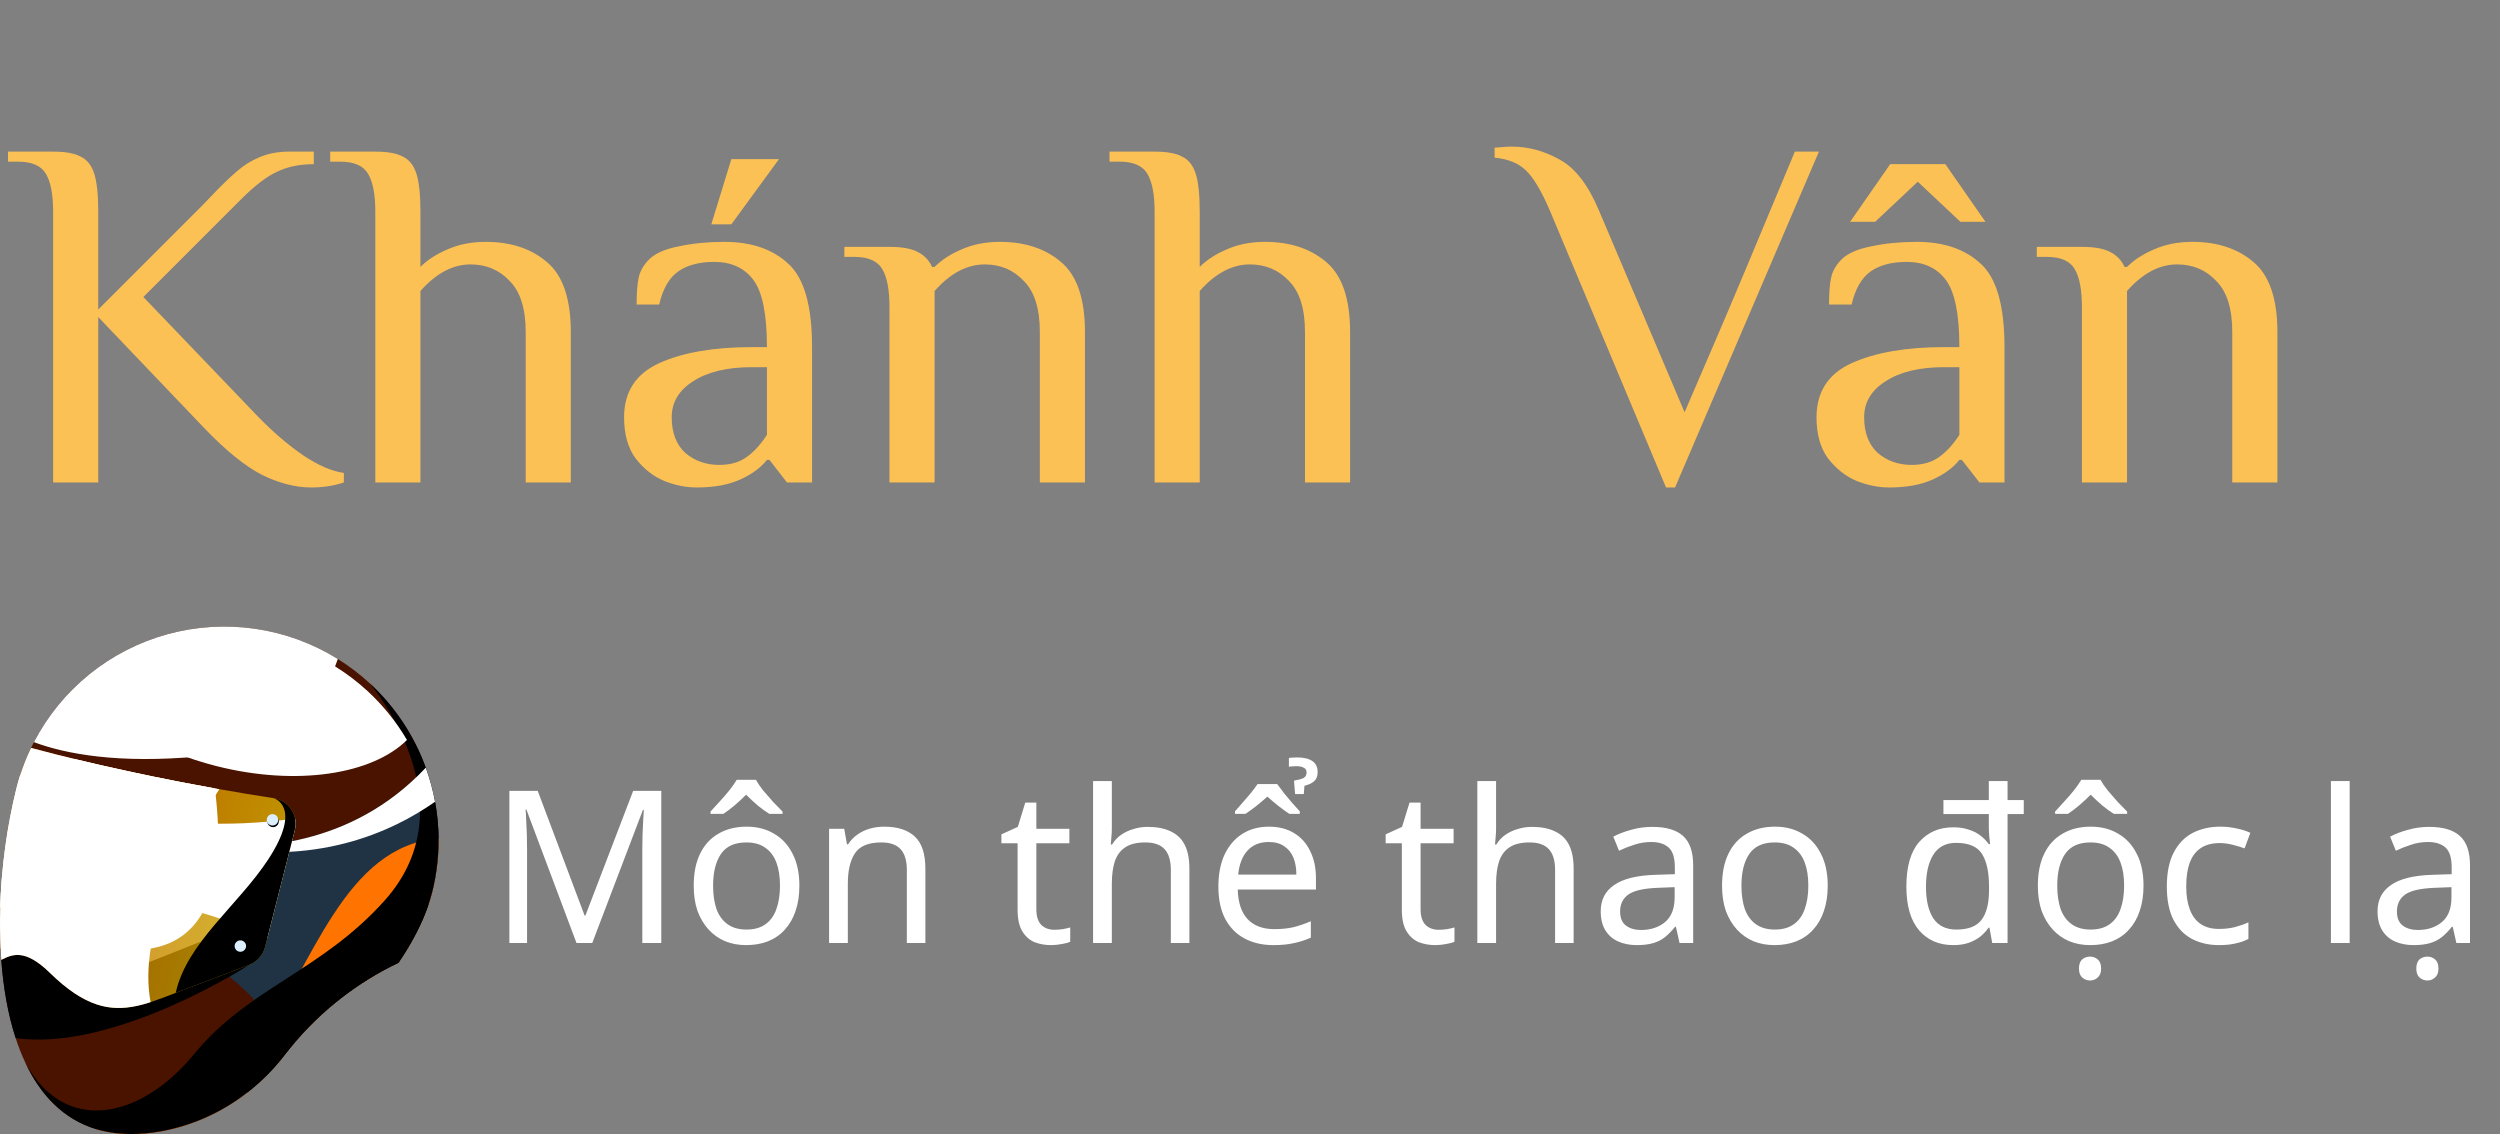
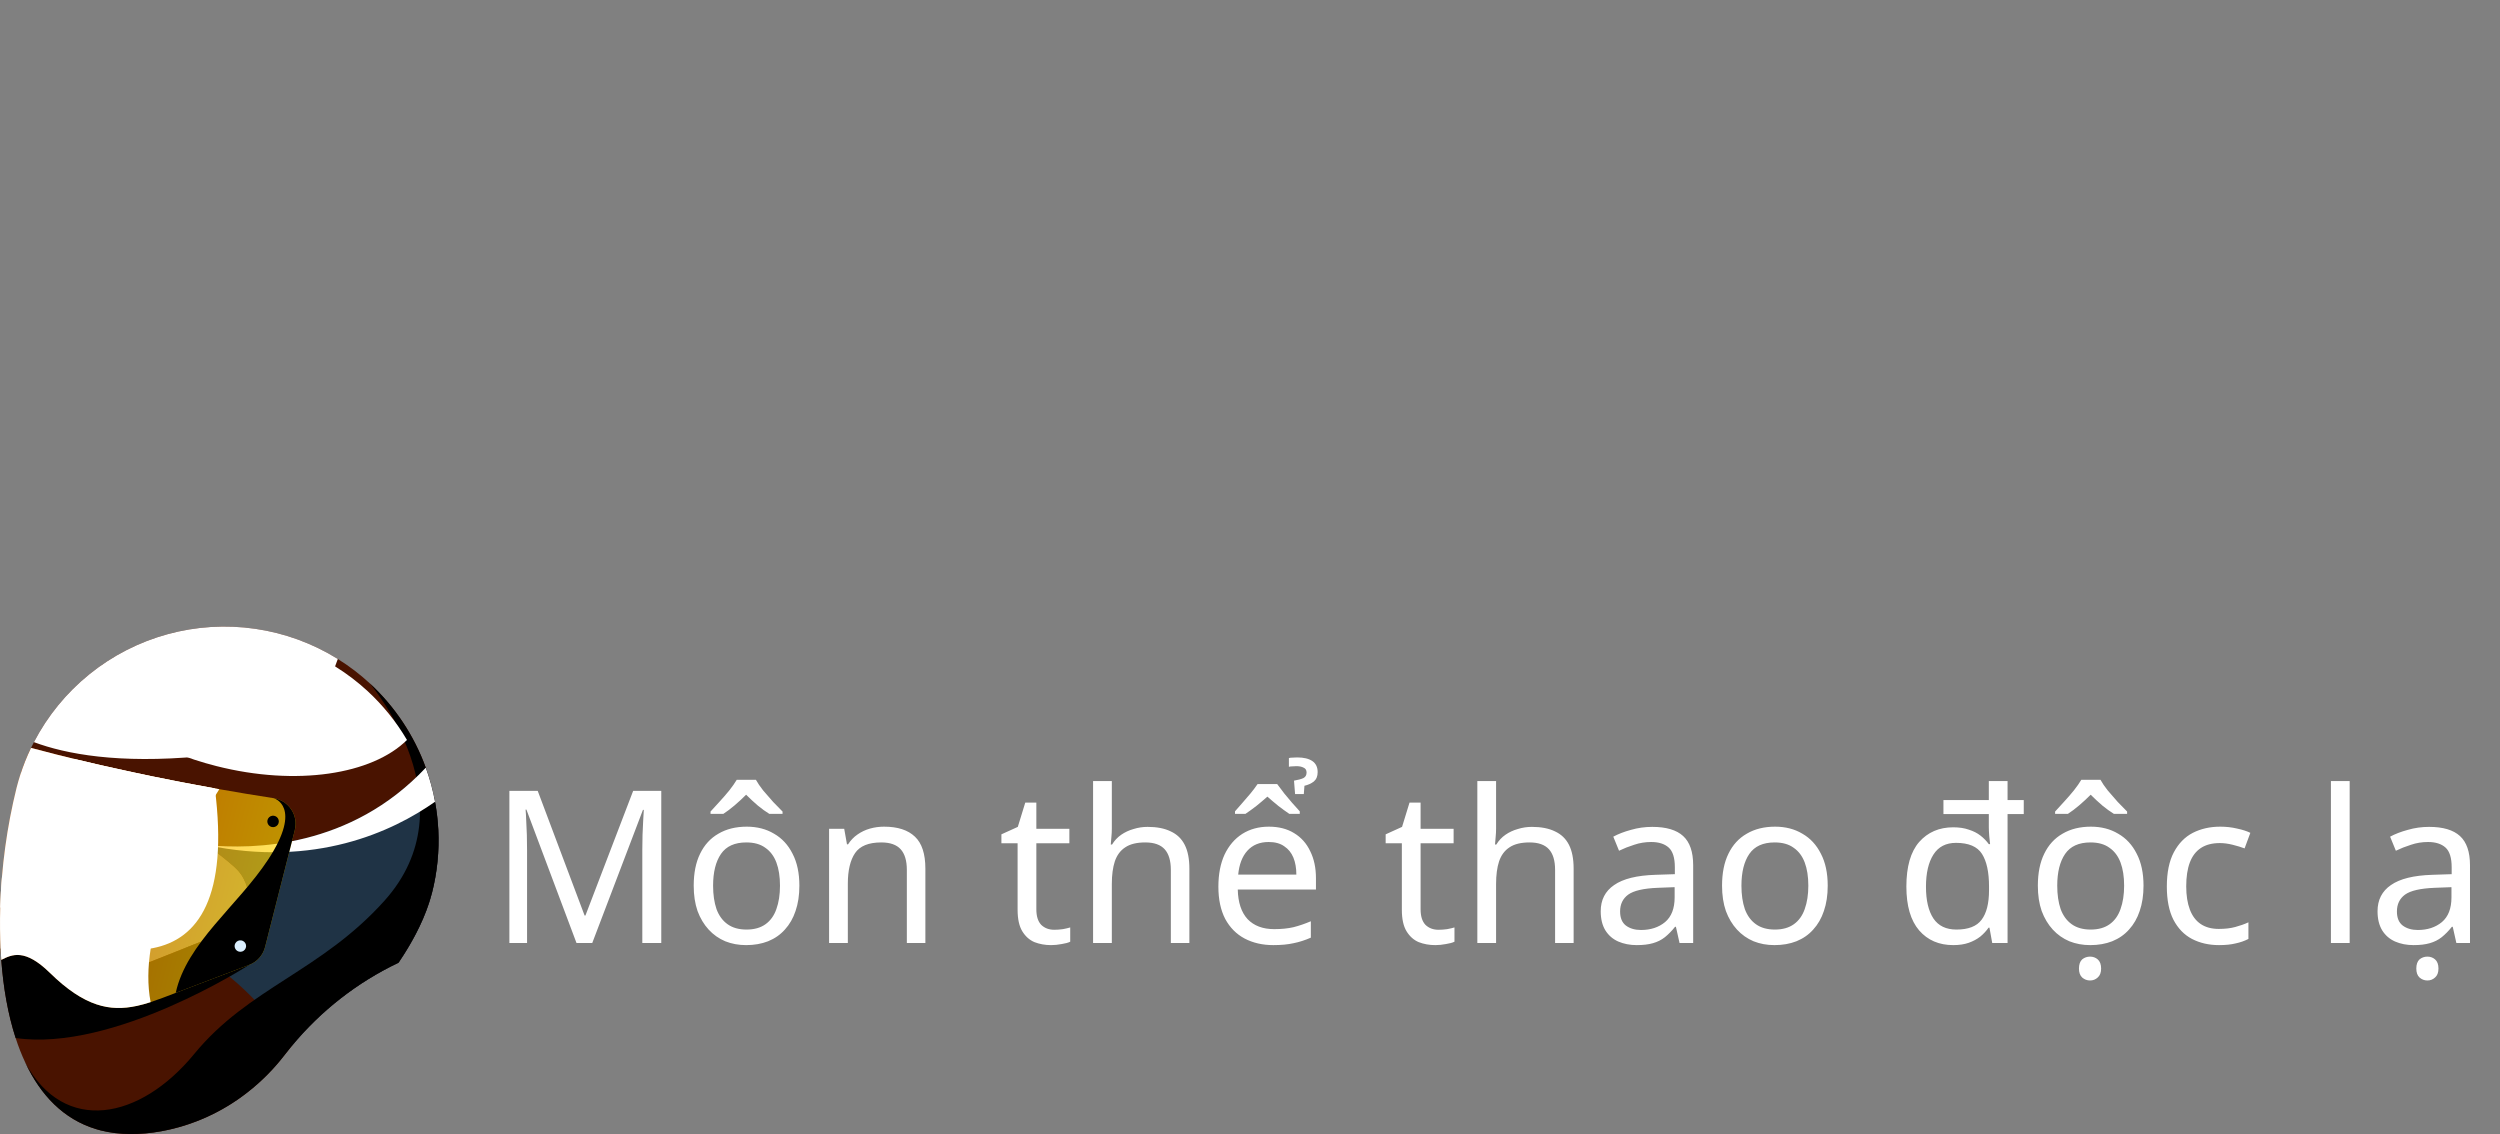
<svg xmlns="http://www.w3.org/2000/svg" width="399" height="181" viewBox="0 0 399 181" fill="none">
  <rect x="0" y="0" width="399" height="181" fill="#808080" stroke="none" />
-   <path d="M49.68 77.8C47.173 77.8 44.56 77.133 41.84 75.8C39.12 74.413 36 71.88 32.48 68.2L15.68 50.6V77H8.48V33.8C8.48 31.08 8.107 29.08 7.36 27.8C6.613 26.467 5.12 25.8 2.88 25.8H1.28V24.2H8.48C10.453 24.2 11.92 24.467 12.88 25C13.893 25.48 14.613 26.387 15.04 27.72C15.467 29.053 15.68 31.08 15.68 33.8V49.4L32.48 32.6L34.08 30.92C35.573 29.373 36.827 28.173 37.84 27.32C38.853 26.413 40.053 25.667 41.44 25.08C42.827 24.493 44.373 24.2 46.08 24.2H50.08V26.2C47.84 26.2 45.893 26.6 44.24 27.4C42.587 28.147 40.667 29.613 38.48 31.8L22.88 47.4L41.28 66.6C43.627 69 46 71.027 48.4 72.68C50.8 74.28 52.96 75.213 54.88 75.48V77C53.28 77.533 51.547 77.8 49.68 77.8ZM59.901 33.8C59.901 31.08 59.527 29.08 58.781 27.8C58.034 26.467 56.541 25.8 54.301 25.8H52.701V24.2H59.901C61.874 24.2 63.341 24.467 64.301 25C65.314 25.48 66.034 26.387 66.461 27.72C66.887 29.053 67.101 31.08 67.101 33.8V42.6C68.221 41.48 69.661 40.547 71.421 39.8C73.234 39 75.261 38.6 77.501 38.6C81.501 38.6 84.754 39.667 87.261 41.8C89.821 43.933 91.101 47.667 91.101 53V77H83.901V53C83.901 49.267 83.047 46.547 81.341 44.84C79.687 43.08 77.607 42.2 75.101 42.2C72.274 42.2 69.607 43.613 67.101 46.44V77H59.901V33.8ZM111.204 77.8C109.498 77.8 107.764 77.453 106.004 76.76C104.244 76.013 102.724 74.813 101.444 73.16C100.218 71.507 99.604 69.32 99.604 66.6C99.604 62.547 101.471 59.667 105.204 57.96C108.991 56.253 113.924 55.4 120.004 55.4H122.404C122.404 50.173 121.684 46.6 120.244 44.68C118.804 42.76 116.724 41.8 114.004 41.8C111.604 41.8 109.684 42.307 108.244 43.32C106.804 44.333 105.791 46.093 105.204 48.6H101.604C101.604 46.787 101.711 45.373 101.924 44.36C102.138 43.293 102.698 42.307 103.604 41.4C104.564 40.44 106.138 39.747 108.324 39.32C110.564 38.84 112.991 38.6 115.604 38.6C119.924 38.6 123.338 39.773 125.844 42.12C128.351 44.413 129.604 48.84 129.604 55.4V77H125.604L122.804 73.4H122.404C121.444 74.627 120.031 75.667 118.164 76.52C116.298 77.373 113.978 77.8 111.204 77.8ZM114.804 74.2C116.564 74.2 118.031 73.773 119.204 72.92C120.378 72.067 121.444 70.893 122.404 69.4V58.6H120.004C116.058 58.6 112.938 59.347 110.644 60.84C108.351 62.28 107.204 64.2 107.204 66.6C107.204 69.053 107.924 70.947 109.364 72.28C110.858 73.56 112.671 74.2 114.804 74.2ZM113.524 35.8L116.724 25.4H124.324L116.724 35.8H113.524ZM141.96 49C141.96 46.28 141.587 44.28 140.84 43C140.093 41.667 138.6 41 136.36 41H134.76V39.4H141.96C143.933 39.4 145.427 39.667 146.44 40.2C147.507 40.733 148.28 41.533 148.76 42.6H149.16C150.28 41.48 151.72 40.547 153.48 39.8C155.293 39 157.32 38.6 159.56 38.6C163.56 38.6 166.813 39.667 169.32 41.8C171.88 43.933 173.16 47.667 173.16 53V77H165.96V53C165.96 49.267 165.107 46.547 163.4 44.84C161.747 43.08 159.667 42.2 157.16 42.2C154.333 42.2 151.667 43.613 149.16 46.44V77H141.96V49ZM184.276 33.8C184.276 31.08 183.902 29.08 183.156 27.8C182.409 26.467 180.916 25.8 178.676 25.8H177.076V24.2H184.276C186.249 24.2 187.716 24.467 188.676 25C189.689 25.48 190.409 26.387 190.836 27.72C191.262 29.053 191.476 31.08 191.476 33.8V42.6C192.596 41.48 194.036 40.547 195.796 39.8C197.609 39 199.636 38.6 201.876 38.6C205.876 38.6 209.129 39.667 211.636 41.8C214.196 43.933 215.476 47.667 215.476 53V77H208.276V53C208.276 49.267 207.422 46.547 205.716 44.84C204.062 43.08 201.982 42.2 199.476 42.2C196.649 42.2 193.982 43.613 191.476 46.44V77H184.276V33.8ZM247.339 33.56C246.006 30.467 244.753 28.36 243.579 27.24C242.406 26.067 240.726 25.373 238.539 25.16V23.56C238.806 23.56 239.206 23.533 239.739 23.48C240.219 23.427 240.726 23.4 241.259 23.4C243.926 23.4 246.486 24.093 248.939 25.48C251.393 26.813 253.473 29.507 255.179 33.56L268.859 65.8L273.579 54.84C275.819 49.667 280.113 39.453 286.459 24.2H290.299L267.339 77.8H265.899L247.339 33.56ZM301.517 77.8C299.81 77.8 298.077 77.453 296.317 76.76C294.557 76.013 293.037 74.813 291.757 73.16C290.53 71.507 289.917 69.32 289.917 66.6C289.917 62.547 291.784 59.667 295.517 57.96C299.304 56.253 304.237 55.4 310.317 55.4H312.717C312.717 50.173 311.997 46.6 310.557 44.68C309.117 42.76 307.037 41.8 304.317 41.8C301.917 41.8 299.997 42.307 298.557 43.32C297.117 44.333 296.104 46.093 295.517 48.6H291.917C291.917 46.787 292.024 45.373 292.237 44.36C292.45 43.293 293.01 42.307 293.917 41.4C294.877 40.44 296.45 39.747 298.637 39.32C300.877 38.84 303.304 38.6 305.917 38.6C310.237 38.6 313.65 39.773 316.157 42.12C318.664 44.413 319.917 48.84 319.917 55.4V77H315.917L313.117 73.4H312.717C311.757 74.627 310.344 75.667 308.477 76.52C306.61 77.373 304.29 77.8 301.517 77.8ZM305.117 74.2C306.877 74.2 308.344 73.773 309.517 72.92C310.69 72.067 311.757 70.893 312.717 69.4V58.6H310.317C306.37 58.6 303.25 59.347 300.957 60.84C298.664 62.28 297.517 64.2 297.517 66.6C297.517 69.053 298.237 70.947 299.677 72.28C301.17 73.56 302.984 74.2 305.117 74.2ZM295.277 35.4L301.677 26.2H310.477L316.877 35.4H312.877L306.077 29L299.277 35.4H295.277ZM332.273 49C332.273 46.28 331.899 44.28 331.153 43C330.406 41.667 328.913 41 326.673 41H325.072V39.4H332.273C334.246 39.4 335.739 39.667 336.753 40.2C337.819 40.733 338.593 41.533 339.073 42.6H339.473C340.593 41.48 342.033 40.547 343.793 39.8C345.606 39 347.633 38.6 349.873 38.6C353.873 38.6 357.126 39.667 359.633 41.8C362.193 43.933 363.473 47.667 363.473 53V77H356.273V53C356.273 49.267 355.419 46.547 353.713 44.84C352.059 43.08 349.979 42.2 347.473 42.2C344.646 42.2 341.979 43.613 339.473 46.44V77H332.273V49Z" fill="#FCC154" />
  <path d="M68.931 142.537C68.024 146.093 66.16 149.881 63.612 153.634C63.606 153.645 63.596 153.653 63.585 153.657C57.01 156.79 51.202 161.322 46.569 166.934C46.199 167.385 45.831 167.847 45.465 168.322C40.596 174.665 33.622 179.128 25.744 180.553C22.326 181.169 19.058 181.169 16.09 180.424C15.828 180.358 15.573 180.286 15.32 180.206C10.121 178.623 6.486 174.769 4.068 169.659C3.458 168.364 2.933 167.031 2.496 165.668C1.262 161.861 0.528 157.603 0.203 153.197C0.16 152.622 0.125 152.044 0.096 151.462C0.095 151.448 0.099 151.433 0.106 151.421C0.929 150.224 1.887 149.721 2.897 149.69C5.201 149.62 7.78 152 9.685 154.24C10.594 155.318 11.82 156.083 13.189 156.428C14.558 156.772 16 156.679 17.313 156.162L29.504 151.316L31.902 150.363L35.726 148.844C36.282 148.624 36.802 148.323 37.27 147.951C37.569 147.72 37.844 147.462 38.093 147.179C38.872 146.293 39.381 145.203 39.56 144.038C39.891 141.907 39.015 139.775 37.398 138.342C35.982 137.095 34.491 135.934 32.933 134.868C22.098 127.426 8.317 124.065 3.387 123.463C3.378 123.462 3.369 123.458 3.361 123.453C3.354 123.448 3.347 123.442 3.342 123.434C3.337 123.426 3.334 123.417 3.333 123.408C3.332 123.399 3.333 123.39 3.335 123.381C3.788 122.01 4.329 120.669 4.954 119.367C5.104 119.057 5.254 118.751 5.413 118.447C7.586 114.26 10.604 110.568 14.277 107.602C17.95 104.637 22.198 102.462 26.754 101.216C31.31 99.969 36.075 99.677 40.749 100.359C45.423 101.04 49.906 102.68 53.914 105.176C55.717 106.296 57.411 107.583 58.972 109.021C63.001 112.739 66.079 117.365 67.948 122.514C70.279 128.936 70.621 135.909 68.929 142.527L68.931 142.537Z" fill="#491300" />
  <path d="M68.931 142.537C68.024 146.093 66.16 149.881 63.612 153.634C63.606 153.645 63.597 153.653 63.585 153.657C57.01 156.79 51.202 161.322 46.569 166.935C42.205 160.59 36.567 154.675 29.498 151.316L35.72 148.852C36.723 148.455 37.605 147.802 38.277 146.959C38.949 146.115 39.388 145.111 39.552 144.046C39.883 141.915 39.007 139.784 37.39 138.351C35.974 137.103 34.483 135.943 32.925 134.877C40.432 135.634 55.973 135.312 67.944 122.533C68.588 124.301 69.083 126.119 69.422 127.97C70.316 132.804 70.148 137.774 68.931 142.537Z" fill="#1F3345" />
-   <path d="M68.931 142.537C68.024 146.093 66.16 149.881 63.612 153.634C63.606 153.645 63.597 153.653 63.585 153.657C57.01 156.79 51.202 161.322 46.569 166.935C46.199 167.385 45.831 167.847 45.465 168.322C40.596 174.665 33.622 179.128 25.744 180.553C22.326 181.169 19.058 181.169 16.09 180.424C15.829 180.358 15.573 180.286 15.321 180.206C17.789 180.65 31.01 182.231 40.463 167.984C50.13 153.406 54.996 135.152 69.988 133.792C70.016 136.741 69.66 139.68 68.931 142.537Z" fill="#FF7300" />
  <path style="mix-blend-mode:overlay" d="M53.914 105.176C51.718 111.678 46.098 119.416 31.907 120.72C18.868 121.919 10.526 120.35 5.415 118.447C7.588 114.261 10.606 110.568 14.279 107.603C17.952 104.638 22.199 102.463 26.755 101.217C31.311 99.97 36.075 99.678 40.75 100.36C45.424 101.041 49.906 102.681 53.914 105.176Z" fill="url(#paint0_linear_51_251)" />
  <path style="mix-blend-mode:overlay" d="M68.931 142.537C68.781 143.126 68.604 143.72 68.402 144.321C67.388 147.347 65.741 150.501 63.612 153.634C63.606 153.645 63.597 153.653 63.585 153.657C57.01 156.79 51.202 161.322 46.569 166.935C46.199 167.385 45.831 167.848 45.465 168.322C43.726 170.593 41.701 172.631 39.44 174.385C35.441 177.513 30.741 179.627 25.744 180.545C22.326 181.161 19.058 181.161 16.09 180.416C15.828 180.35 15.573 180.278 15.32 180.198C10.121 178.623 6.486 174.769 4.068 169.659C10.279 181.077 22.342 178.769 31.012 168.195C39.681 157.621 51.209 155.055 61.353 143.763C75.227 128.313 59.379 109.512 58.99 109.042C63.017 112.757 66.093 117.382 67.96 122.529C70.291 128.95 70.633 135.923 68.941 142.541L68.931 142.537Z" fill="url(#paint1_linear_51_251)" />
-   <path style="mix-blend-mode:overlay" d="M68.402 144.321C67.388 147.347 65.741 150.501 63.612 153.634C63.606 153.645 63.597 153.653 63.585 153.657C57.01 156.79 51.202 161.322 46.569 166.934C46.199 167.385 45.831 167.847 45.465 168.322C43.726 170.593 41.701 172.631 39.441 174.385C50.677 155.098 61.761 147.384 68.402 144.321Z" fill="url(#paint2_linear_51_251)" />
  <path style="mix-blend-mode:overlay" d="M39.77 153.995C39.77 153.995 18.169 167.947 2.496 165.668C1.262 161.861 0.528 157.603 0.203 153.197C0.16 152.622 0.125 152.044 0.096 151.462C0.095 151.447 0.099 151.433 0.106 151.421C0.929 150.224 1.887 149.721 2.897 149.69C5.201 149.62 7.78 152 9.685 154.24C10.594 155.317 11.82 156.083 13.189 156.428C14.558 156.772 16 156.679 17.313 156.162L29.504 151.316L31.902 150.363C33.566 151.889 36.047 153.306 39.77 153.995Z" fill="url(#paint3_linear_51_251)" />
  <path style="mix-blend-mode:overlay" d="M64.953 118.098C59.412 123.601 47.341 125.514 34.529 122.264C24.987 119.843 17.18 115.107 12.887 109.756C19.231 104.179 27.419 101.146 35.872 101.244C44.325 101.342 52.441 104.563 58.653 110.286C61.127 112.566 63.25 115.199 64.953 118.098Z" fill="url(#paint4_linear_51_251)" />
  <path style="mix-blend-mode:overlay" d="M69.429 127.962C62.641 132.739 50.247 138.521 32.931 134.868C40.438 135.626 55.979 135.304 67.95 122.525C68.594 124.293 69.089 126.111 69.429 127.962Z" fill="url(#paint5_linear_51_251)" />
  <path opacity="0.65" d="M47.053 132.485L42.302 151.154C42.138 151.795 41.822 152.388 41.382 152.882C40.941 153.376 40.388 153.758 39.77 153.995L28.046 158.463L27.904 158.521C26.559 159.034 25.28 159.533 24.033 159.939C23.299 160.182 22.554 160.387 21.799 160.555H21.769C17.606 161.45 13.513 160.713 7.963 155.266C3.967 151.359 1.941 152.318 0.203 153.197C0.166 152.718 0.137 152.239 0.115 151.76C-0.003 149.468 -0.033 147.152 0.039 144.851V144.816C0.086 143.227 0.176 141.644 0.306 140.083C0.692 135.242 1.474 130.44 2.647 125.726C2.818 125.052 3.008 124.389 3.216 123.736C3.693 122.241 4.274 120.781 4.954 119.367C6.417 119.761 8.749 120.373 11.812 121.116C17.254 122.434 25.004 124.165 34.29 125.826L35.006 125.953C37.77 126.444 40.666 126.925 43.675 127.391C44.245 127.478 44.791 127.683 45.277 127.993C45.762 128.303 46.178 128.711 46.496 129.191C46.814 129.671 47.028 130.213 47.124 130.78C47.22 131.348 47.196 131.929 47.053 132.487V132.485Z" fill="url(#paint6_linear_51_251)" />
-   <path style="mix-blend-mode:overlay" d="M47.053 132.485L42.672 149.698C29.431 143.273 14.387 141.562 0.038 144.851C0.226 138.401 1.101 131.99 2.648 125.726C2.82 125.052 3.01 124.389 3.218 123.736C9.306 127.202 24.37 133.78 47.098 130.641C47.223 131.251 47.208 131.881 47.053 132.485Z" fill="url(#paint7_linear_51_251)" />
  <path style="mix-blend-mode:overlay" d="M0.04 144.816C0.228 138.377 1.102 131.976 2.648 125.721C2.82 125.048 3.01 124.385 3.218 123.732C3.694 122.238 4.274 120.78 4.954 119.367C9.012 120.463 19.777 123.229 34.29 125.826C38.706 160.568 14.892 152.753 0.04 144.816Z" fill="url(#paint8_linear_51_251)" />
  <path style="mix-blend-mode:overlay" d="M47.053 132.484L42.302 151.154C42.138 151.795 41.822 152.387 41.382 152.882C40.941 153.376 40.389 153.758 39.77 153.995L28.046 158.463C29.759 150.523 37.989 144.502 42.785 137.201C48.406 128.641 43.669 127.389 43.669 127.389C44.239 127.476 44.785 127.681 45.27 127.991C45.756 128.301 46.172 128.709 46.49 129.189C46.808 129.669 47.022 130.21 47.118 130.778C47.214 131.346 47.189 131.927 47.047 132.484H47.053Z" fill="url(#paint9_linear_51_251)" />
  <path style="mix-blend-mode:overlay" d="M42.695 130.873C42.739 130.697 42.835 130.539 42.97 130.418C43.105 130.297 43.273 130.218 43.452 130.192C43.632 130.166 43.815 130.194 43.979 130.272C44.143 130.35 44.28 130.475 44.372 130.631C44.465 130.786 44.509 130.966 44.5 131.147C44.49 131.328 44.427 131.502 44.318 131.647C44.209 131.792 44.06 131.902 43.889 131.962C43.718 132.022 43.533 132.031 43.357 131.986C43.122 131.925 42.92 131.774 42.796 131.566C42.672 131.357 42.635 131.108 42.695 130.873Z" fill="url(#paint10_linear_51_251)" />
-   <path d="M42.6 130.62C42.644 130.445 42.74 130.286 42.875 130.165C43.01 130.044 43.177 129.965 43.357 129.939C43.536 129.913 43.72 129.941 43.883 130.019C44.047 130.096 44.184 130.221 44.277 130.377C44.37 130.532 44.414 130.712 44.405 130.893C44.396 131.073 44.333 131.247 44.224 131.393C44.116 131.538 43.967 131.648 43.796 131.708C43.625 131.769 43.44 131.778 43.264 131.733C43.029 131.673 42.826 131.522 42.702 131.314C42.577 131.105 42.541 130.856 42.6 130.62Z" fill="#DBEFFF" />
  <path style="mix-blend-mode:overlay" d="M37.567 151.018C37.612 150.843 37.707 150.684 37.842 150.563C37.977 150.442 38.145 150.363 38.325 150.338C38.504 150.312 38.688 150.339 38.851 150.418C39.015 150.496 39.152 150.62 39.245 150.776C39.337 150.932 39.382 151.112 39.372 151.292C39.362 151.473 39.299 151.647 39.191 151.792C39.082 151.937 38.932 152.047 38.761 152.107C38.59 152.168 38.405 152.176 38.229 152.131C37.994 152.071 37.792 151.92 37.668 151.711C37.544 151.503 37.508 151.254 37.567 151.018Z" fill="url(#paint11_linear_51_251)" />
  <path d="M37.472 150.766C37.517 150.59 37.613 150.432 37.747 150.311C37.882 150.189 38.05 150.111 38.229 150.085C38.409 150.059 38.592 150.086 38.756 150.164C38.92 150.242 39.057 150.367 39.15 150.522C39.242 150.678 39.287 150.857 39.278 151.038C39.268 151.219 39.205 151.393 39.097 151.538C38.989 151.683 38.84 151.793 38.669 151.854C38.498 151.914 38.312 151.923 38.137 151.879C37.901 151.818 37.699 151.667 37.575 151.459C37.45 151.25 37.414 151.001 37.472 150.766Z" fill="#DBEFFF" />
  <path style="mix-blend-mode:overlay" d="M24.039 159.939C23.303 160.182 22.556 160.387 21.799 160.555H21.769C17.606 161.45 13.513 160.713 7.963 155.266C3.967 151.359 1.941 152.318 0.203 153.197C0.166 152.718 0.137 152.239 0.115 151.76C-0.003 149.468 -0.033 147.152 0.039 144.851V144.816C0.086 143.227 0.176 141.644 0.306 140.083C5.125 134.411 9.008 128.008 11.81 121.116C17.252 122.434 25.002 124.165 34.288 125.826L35.004 125.953C29.105 135.219 21.974 149.166 24.039 159.939Z" fill="url(#paint12_linear_51_251)" />
  <path d="M92.008 150.5L84.018 129.216H83.882C83.927 129.669 83.961 130.247 83.984 130.95C84.029 131.653 84.063 132.423 84.086 133.262C84.109 134.078 84.12 134.917 84.12 135.778V150.5H81.298V126.224H85.82L93.3 146.114H93.436L101.052 126.224H105.54V150.5H102.514V135.574C102.514 134.781 102.525 133.999 102.548 133.228C102.571 132.435 102.605 131.698 102.65 131.018C102.695 130.315 102.729 129.726 102.752 129.25H102.616L94.524 150.5H92.008ZM127.58 141.354C127.58 142.873 127.376 144.221 126.968 145.4C126.582 146.556 126.016 147.542 125.268 148.358C124.542 149.174 123.647 149.797 122.582 150.228C121.539 150.636 120.372 150.84 119.08 150.84C117.878 150.84 116.768 150.636 115.748 150.228C114.728 149.797 113.844 149.174 113.096 148.358C112.348 147.542 111.758 146.556 111.328 145.4C110.92 144.221 110.716 142.873 110.716 141.354C110.716 139.337 111.056 137.637 111.736 136.254C112.416 134.849 113.39 133.783 114.66 133.058C115.929 132.31 117.436 131.936 119.182 131.936C120.836 131.936 122.287 132.31 123.534 133.058C124.803 133.783 125.789 134.849 126.492 136.254C127.217 137.637 127.58 139.337 127.58 141.354ZM113.81 141.354C113.81 142.782 113.991 144.029 114.354 145.094C114.739 146.137 115.328 146.941 116.122 147.508C116.915 148.075 117.924 148.358 119.148 148.358C120.372 148.358 121.38 148.075 122.174 147.508C122.967 146.941 123.545 146.137 123.908 145.094C124.293 144.029 124.486 142.782 124.486 141.354C124.486 139.903 124.293 138.668 123.908 137.648C123.522 136.628 122.933 135.846 122.14 135.302C121.369 134.735 120.36 134.452 119.114 134.452C117.255 134.452 115.906 135.064 115.068 136.288C114.229 137.512 113.81 139.201 113.81 141.354ZM120.644 124.456C120.916 124.955 121.301 125.521 121.8 126.156C122.321 126.768 122.854 127.38 123.398 127.992C123.964 128.581 124.463 129.091 124.894 129.522V129.896H122.786C122.196 129.533 121.584 129.091 120.95 128.57C120.315 128.026 119.692 127.448 119.08 126.836C118.468 127.448 117.856 128.015 117.244 128.536C116.632 129.057 116.031 129.511 115.442 129.896H113.402V129.522C113.832 129.069 114.308 128.547 114.83 127.958C115.374 127.369 115.895 126.768 116.394 126.156C116.892 125.521 117.289 124.955 117.584 124.456H120.644ZM141.094 131.936C143.27 131.936 144.913 132.469 146.024 133.534C147.134 134.577 147.69 136.277 147.69 138.634V150.5H144.732V138.838C144.732 137.365 144.403 136.265 143.746 135.54C143.088 134.815 142.057 134.452 140.652 134.452C138.634 134.452 137.24 135.019 136.47 136.152C135.699 137.285 135.314 138.917 135.314 141.048V150.5H132.322V132.276H134.736L135.178 134.758H135.348C135.756 134.123 136.254 133.602 136.844 133.194C137.456 132.763 138.124 132.446 138.85 132.242C139.575 132.038 140.323 131.936 141.094 131.936ZM168.257 148.392C168.711 148.392 169.175 148.358 169.651 148.29C170.127 148.199 170.513 148.109 170.807 148.018V150.296C170.49 150.455 170.037 150.579 169.447 150.67C168.858 150.783 168.291 150.84 167.747 150.84C166.795 150.84 165.911 150.681 165.095 150.364C164.302 150.024 163.656 149.446 163.157 148.63C162.659 147.814 162.409 146.669 162.409 145.196V134.588H159.825V133.16L162.443 131.97L163.633 128.094H165.401V132.276H170.671V134.588H165.401V145.128C165.401 146.239 165.662 147.066 166.183 147.61C166.727 148.131 167.419 148.392 168.257 148.392ZM177.448 132.242C177.448 132.673 177.426 133.115 177.38 133.568C177.358 134.021 177.324 134.429 177.278 134.792H177.482C177.868 134.157 178.355 133.636 178.944 133.228C179.534 132.82 180.191 132.514 180.916 132.31C181.642 132.083 182.39 131.97 183.16 131.97C184.634 131.97 185.858 132.208 186.832 132.684C187.83 133.137 188.578 133.851 189.076 134.826C189.575 135.801 189.824 137.07 189.824 138.634V150.5H186.866V138.838C186.866 137.365 186.538 136.265 185.88 135.54C185.223 134.815 184.192 134.452 182.786 134.452C181.426 134.452 180.361 134.713 179.59 135.234C178.82 135.733 178.264 136.481 177.924 137.478C177.607 138.453 177.448 139.654 177.448 141.082V150.5H174.456V124.66H177.448V132.242ZM203.838 125.136C204.201 125.635 204.586 126.145 204.994 126.666C205.402 127.165 205.81 127.652 206.218 128.128C206.649 128.604 207.057 129.057 207.442 129.488V129.896H205.776C205.209 129.511 204.631 129.091 204.042 128.638C203.453 128.162 202.863 127.663 202.274 127.142C201.685 127.663 201.095 128.162 200.506 128.638C199.917 129.091 199.339 129.511 198.772 129.896H197.106V129.488C197.491 129.057 197.888 128.604 198.296 128.128C198.727 127.652 199.146 127.165 199.554 126.666C199.985 126.145 200.37 125.635 200.71 125.136H203.838ZM207.034 120.886C208.077 120.886 208.881 121.079 209.448 121.464C210.015 121.849 210.298 122.439 210.298 123.232C210.298 123.889 210.094 124.388 209.686 124.728C209.278 125.045 208.779 125.272 208.19 125.408L208.088 126.734H206.694L206.524 124.592C207.181 124.479 207.68 124.343 208.02 124.184C208.36 124.003 208.53 123.708 208.53 123.3C208.53 122.915 208.371 122.654 208.054 122.518C207.759 122.359 207.374 122.28 206.898 122.28C206.671 122.28 206.445 122.291 206.218 122.314C206.014 122.314 205.844 122.337 205.708 122.382V120.988C205.844 120.943 206.025 120.92 206.252 120.92C206.479 120.897 206.739 120.886 207.034 120.886ZM202.512 131.936C204.076 131.936 205.413 132.276 206.524 132.956C207.657 133.636 208.519 134.599 209.108 135.846C209.72 137.07 210.026 138.509 210.026 140.164V141.966H197.548C197.593 144.029 198.115 145.604 199.112 146.692C200.132 147.757 201.549 148.29 203.362 148.29C204.518 148.29 205.538 148.188 206.422 147.984C207.329 147.757 208.258 147.44 209.21 147.032V149.65C208.281 150.058 207.363 150.353 206.456 150.534C205.549 150.738 204.473 150.84 203.226 150.84C201.503 150.84 199.973 150.489 198.636 149.786C197.321 149.083 196.29 148.041 195.542 146.658C194.817 145.253 194.454 143.541 194.454 141.524C194.454 139.529 194.783 137.818 195.44 136.39C196.12 134.962 197.061 133.863 198.262 133.092C199.486 132.321 200.903 131.936 202.512 131.936ZM202.478 134.384C201.05 134.384 199.917 134.849 199.078 135.778C198.262 136.685 197.775 137.954 197.616 139.586H206.898C206.898 138.543 206.739 137.637 206.422 136.866C206.105 136.095 205.617 135.495 204.96 135.064C204.325 134.611 203.498 134.384 202.478 134.384ZM229.583 148.392C230.037 148.392 230.501 148.358 230.977 148.29C231.453 148.199 231.839 148.109 232.133 148.018V150.296C231.816 150.455 231.363 150.579 230.773 150.67C230.184 150.783 229.617 150.84 229.073 150.84C228.121 150.84 227.237 150.681 226.421 150.364C225.628 150.024 224.982 149.446 224.483 148.63C223.985 147.814 223.735 146.669 223.735 145.196V134.588H221.151V133.16L223.769 131.97L224.959 128.094H226.727V132.276H231.997V134.588H226.727V145.128C226.727 146.239 226.988 147.066 227.509 147.61C228.053 148.131 228.745 148.392 229.583 148.392ZM238.775 132.242C238.775 132.673 238.752 133.115 238.707 133.568C238.684 134.021 238.65 134.429 238.605 134.792H238.809C239.194 134.157 239.681 133.636 240.271 133.228C240.86 132.82 241.517 132.514 242.243 132.31C242.968 132.083 243.716 131.97 244.487 131.97C245.96 131.97 247.184 132.208 248.159 132.684C249.156 133.137 249.904 133.851 250.403 134.826C250.901 135.801 251.151 137.07 251.151 138.634V150.5H248.193V138.838C248.193 137.365 247.864 136.265 247.207 135.54C246.549 134.815 245.518 134.452 244.113 134.452C242.753 134.452 241.687 134.713 240.917 135.234C240.146 135.733 239.591 136.481 239.251 137.478C238.933 138.453 238.775 139.654 238.775 141.082V150.5H235.783V124.66H238.775V132.242ZM263.702 131.97C265.923 131.97 267.567 132.457 268.632 133.432C269.697 134.407 270.23 135.959 270.23 138.09V150.5H268.054L267.476 147.916H267.34C266.819 148.573 266.275 149.129 265.708 149.582C265.164 150.013 264.529 150.33 263.804 150.534C263.101 150.738 262.24 150.84 261.22 150.84C260.132 150.84 259.146 150.647 258.262 150.262C257.401 149.877 256.721 149.287 256.222 148.494C255.723 147.678 255.474 146.658 255.474 145.434C255.474 143.621 256.188 142.227 257.616 141.252C259.044 140.255 261.243 139.711 264.212 139.62L267.306 139.518V138.43C267.306 136.911 266.977 135.857 266.32 135.268C265.663 134.679 264.733 134.384 263.532 134.384C262.58 134.384 261.673 134.531 260.812 134.826C259.951 135.098 259.146 135.415 258.398 135.778L257.48 133.534C258.273 133.103 259.214 132.741 260.302 132.446C261.39 132.129 262.523 131.97 263.702 131.97ZM264.586 141.694C262.319 141.785 260.744 142.147 259.86 142.782C258.999 143.417 258.568 144.312 258.568 145.468C258.568 146.488 258.874 147.236 259.486 147.712C260.121 148.188 260.925 148.426 261.9 148.426C263.441 148.426 264.722 148.007 265.742 147.168C266.762 146.307 267.272 144.992 267.272 143.224V141.592L264.586 141.694ZM291.703 141.354C291.703 142.873 291.499 144.221 291.091 145.4C290.705 146.556 290.139 147.542 289.391 148.358C288.665 149.174 287.77 149.797 286.705 150.228C285.662 150.636 284.495 150.84 283.203 150.84C282.001 150.84 280.891 150.636 279.871 150.228C278.851 149.797 277.967 149.174 277.219 148.358C276.471 147.542 275.881 146.556 275.451 145.4C275.043 144.221 274.839 142.873 274.839 141.354C274.839 139.337 275.179 137.637 275.859 136.254C276.539 134.849 277.513 133.783 278.783 133.058C280.052 132.31 281.559 131.936 283.305 131.936C284.959 131.936 286.41 132.31 287.657 133.058C288.926 133.783 289.912 134.849 290.615 136.254C291.34 137.637 291.703 139.337 291.703 141.354ZM277.933 141.354C277.933 142.782 278.114 144.029 278.477 145.094C278.862 146.137 279.451 146.941 280.245 147.508C281.038 148.075 282.047 148.358 283.271 148.358C284.495 148.358 285.503 148.075 286.297 147.508C287.09 146.941 287.668 146.137 288.031 145.094C288.416 144.029 288.609 142.782 288.609 141.354C288.609 139.903 288.416 138.668 288.031 137.648C287.645 136.628 287.056 135.846 286.263 135.302C285.492 134.735 284.483 134.452 283.237 134.452C281.378 134.452 280.029 135.064 279.191 136.288C278.352 137.512 277.933 139.201 277.933 141.354ZM311.737 150.84C309.47 150.84 307.657 150.058 306.297 148.494C304.937 146.907 304.257 144.573 304.257 141.49C304.257 138.317 304.937 135.948 306.297 134.384C307.679 132.82 309.493 132.038 311.737 132.038C312.689 132.038 313.516 132.163 314.219 132.412C314.944 132.639 315.567 132.956 316.089 133.364C316.61 133.772 317.052 134.225 317.415 134.724H317.619C317.573 134.429 317.528 133.999 317.483 133.432C317.437 132.843 317.415 132.367 317.415 132.004V129.93H310.173V127.686H317.415V124.66H320.407V127.686H322.991V129.93H320.407V150.5H317.959L317.517 148.052H317.381C317.018 148.573 316.576 149.049 316.055 149.48C315.533 149.888 314.921 150.217 314.219 150.466C313.516 150.715 312.689 150.84 311.737 150.84ZM312.247 148.358C314.151 148.358 315.488 147.837 316.259 146.794C317.052 145.751 317.449 144.176 317.449 142.068V141.49C317.449 139.201 317.075 137.467 316.327 136.288C315.579 135.109 314.196 134.52 312.179 134.52C310.569 134.52 309.368 135.143 308.575 136.39C307.781 137.637 307.385 139.348 307.385 141.524C307.385 143.7 307.781 145.389 308.575 146.59C309.368 147.769 310.592 148.358 312.247 148.358ZM342.105 141.354C342.105 142.873 341.901 144.221 341.493 145.4C341.108 146.556 340.541 147.542 339.793 148.358C339.068 149.174 338.172 149.797 337.107 150.228C336.064 150.636 334.897 150.84 333.605 150.84C332.404 150.84 331.293 150.636 330.273 150.228C329.253 149.797 328.369 149.174 327.621 148.358C326.873 147.542 326.284 146.556 325.853 145.4C325.445 144.221 325.241 142.873 325.241 141.354C325.241 139.337 325.581 137.637 326.261 136.254C326.941 134.849 327.916 133.783 329.185 133.058C330.454 132.31 331.962 131.936 333.707 131.936C335.362 131.936 336.812 132.31 338.059 133.058C339.328 133.783 340.314 134.849 341.017 136.254C341.742 137.637 342.105 139.337 342.105 141.354ZM328.335 141.354C328.335 142.782 328.516 144.029 328.879 145.094C329.264 146.137 329.854 146.941 330.647 147.508C331.44 148.075 332.449 148.358 333.673 148.358C334.897 148.358 335.906 148.075 336.699 147.508C337.492 146.941 338.07 146.137 338.433 145.094C338.818 144.029 339.011 142.782 339.011 141.354C339.011 139.903 338.818 138.668 338.433 137.648C338.048 136.628 337.458 135.846 336.665 135.302C335.894 134.735 334.886 134.452 333.639 134.452C331.78 134.452 330.432 135.064 329.593 136.288C328.754 137.512 328.335 139.201 328.335 141.354ZM333.571 156.484C333.095 156.484 332.676 156.325 332.313 156.008C331.973 155.691 331.803 155.215 331.803 154.58C331.803 153.923 331.973 153.435 332.313 153.118C332.676 152.823 333.095 152.676 333.571 152.676C334.047 152.676 334.455 152.823 334.795 153.118C335.158 153.435 335.339 153.923 335.339 154.58C335.339 155.215 335.158 155.691 334.795 156.008C334.455 156.325 334.047 156.484 333.571 156.484ZM335.237 124.456C335.509 124.955 335.894 125.521 336.393 126.156C336.914 126.768 337.447 127.38 337.991 127.992C338.558 128.581 339.056 129.091 339.487 129.522V129.896H337.379C336.79 129.533 336.178 129.091 335.543 128.57C334.908 128.026 334.285 127.448 333.673 126.836C333.061 127.448 332.449 128.015 331.837 128.536C331.225 129.057 330.624 129.511 330.035 129.896H327.995V129.522C328.426 129.069 328.902 128.547 329.423 127.958C329.967 127.369 330.488 126.768 330.987 126.156C331.486 125.521 331.882 124.955 332.177 124.456H335.237ZM354.157 150.84C352.548 150.84 351.108 150.511 349.839 149.854C348.592 149.197 347.606 148.177 346.881 146.794C346.178 145.411 345.827 143.643 345.827 141.49C345.827 139.246 346.201 137.421 346.949 136.016C347.697 134.611 348.706 133.579 349.975 132.922C351.267 132.265 352.729 131.936 354.361 131.936C355.29 131.936 356.186 132.038 357.047 132.242C357.908 132.423 358.611 132.65 359.155 132.922L358.237 135.404C357.693 135.2 357.058 135.007 356.333 134.826C355.608 134.645 354.928 134.554 354.293 134.554C353.069 134.554 352.06 134.815 351.267 135.336C350.474 135.857 349.884 136.628 349.499 137.648C349.114 138.668 348.921 139.937 348.921 141.456C348.921 142.907 349.114 144.142 349.499 145.162C349.884 146.182 350.462 146.953 351.233 147.474C352.004 147.995 352.967 148.256 354.123 148.256C355.12 148.256 355.993 148.154 356.741 147.95C357.512 147.746 358.214 147.497 358.849 147.202V149.854C358.237 150.171 357.557 150.409 356.809 150.568C356.084 150.749 355.2 150.84 354.157 150.84ZM375.007 150.5H372.015V124.66H375.007V150.5ZM387.683 131.97C389.904 131.97 391.547 132.457 392.613 133.432C393.678 134.407 394.211 135.959 394.211 138.09V150.5H392.035L391.457 147.916H391.321C390.799 148.573 390.255 149.129 389.689 149.582C389.145 150.013 388.51 150.33 387.785 150.534C387.082 150.738 386.221 150.84 385.201 150.84C384.113 150.84 383.127 150.647 382.243 150.262C381.381 149.877 380.701 149.287 380.203 148.494C379.704 147.678 379.455 146.658 379.455 145.434C379.455 143.621 380.169 142.227 381.597 141.252C383.025 140.255 385.223 139.711 388.193 139.62L391.287 139.518V138.43C391.287 136.911 390.958 135.857 390.301 135.268C389.643 134.679 388.714 134.384 387.513 134.384C386.561 134.384 385.654 134.531 384.793 134.826C383.931 135.098 383.127 135.415 382.379 135.778L381.461 133.534C382.254 133.103 383.195 132.741 384.283 132.446C385.371 132.129 386.504 131.97 387.683 131.97ZM388.567 141.694C386.3 141.785 384.725 142.147 383.841 142.782C382.979 143.417 382.549 144.312 382.549 145.468C382.549 146.488 382.855 147.236 383.467 147.712C384.101 148.188 384.906 148.426 385.881 148.426C387.422 148.426 388.703 148.007 389.723 147.168C390.743 146.307 391.253 144.992 391.253 143.224V141.592L388.567 141.694ZM387.411 156.484C386.935 156.484 386.515 156.325 386.153 156.008C385.813 155.691 385.643 155.215 385.643 154.58C385.643 153.923 385.813 153.435 386.153 153.118C386.515 152.823 386.935 152.676 387.411 152.676C387.887 152.676 388.295 152.823 388.635 153.118C388.997 153.435 389.179 153.923 389.179 154.58C389.179 155.215 388.997 155.691 388.635 156.008C388.295 156.325 387.887 156.484 387.411 156.484Z" fill="white" />
  <defs>
    <linearGradient id="paint0_linear_51_251" x1="19.999" y1="99.655" x2="68.399" y2="160.742" gradientUnits="userSpaceOnUse">
      <stop stop-color="white" />
      <stop offset="1" stop-color="white" />
    </linearGradient>
    <linearGradient id="paint1_linear_51_251" x1="37.757" y1="147.847" x2="67.681" y2="190.282" gradientUnits="userSpaceOnUse">
      <stop />
      <stop offset="1" />
    </linearGradient>
    <linearGradient id="paint2_linear_51_251" x1="58.325" y1="146.878" x2="50.089" y2="170.334" gradientUnits="userSpaceOnUse">
      <stop />
      <stop offset="1" />
    </linearGradient>
    <linearGradient id="paint3_linear_51_251" x1="17.138" y1="169.76" x2="23.601" y2="130.286" gradientUnits="userSpaceOnUse">
      <stop />
      <stop offset="1" />
    </linearGradient>
    <linearGradient id="paint4_linear_51_251" x1="46.414" y1="105.671" x2="-20.179" y2="179.322" gradientUnits="userSpaceOnUse">
      <stop stop-color="white" />
      <stop offset="1" stop-color="white" />
    </linearGradient>
    <linearGradient id="paint5_linear_51_251" x1="58.636" y1="140.274" x2="37.796" y2="110.718" gradientUnits="userSpaceOnUse">
      <stop stop-color="white" />
      <stop offset="1" stop-color="white" />
    </linearGradient>
    <linearGradient id="paint6_linear_51_251" x1="-0.052" y1="136.353" x2="43.269" y2="147.375" gradientUnits="userSpaceOnUse">
      <stop offset="0.03" stop-color="#FF7300" />
      <stop offset="1" stop-color="#FFD800" />
    </linearGradient>
    <linearGradient id="paint7_linear_51_251" x1="25.157" y1="131.079" x2="14.055" y2="159.533" gradientUnits="userSpaceOnUse">
      <stop stop-color="white" />
      <stop offset="1" stop-color="white" />
    </linearGradient>
    <linearGradient id="paint8_linear_51_251" x1="10.07" y1="127.112" x2="51.208" y2="174.858" gradientUnits="userSpaceOnUse">
      <stop stop-color="white" />
      <stop offset="1" stop-color="white" />
    </linearGradient>
    <linearGradient id="paint9_linear_51_251" x1="47.234" y1="149.258" x2="29.219" y2="138.934" gradientUnits="userSpaceOnUse">
      <stop />
      <stop offset="1" />
    </linearGradient>
    <linearGradient id="paint10_linear_51_251" x1="43.828" y1="132.912" x2="43.437" y2="129.948" gradientUnits="userSpaceOnUse">
      <stop />
      <stop offset="1" />
    </linearGradient>
    <linearGradient id="paint11_linear_51_251" x1="38.702" y1="153.058" x2="38.309" y2="150.096" gradientUnits="userSpaceOnUse">
      <stop />
      <stop offset="1" />
    </linearGradient>
    <linearGradient id="paint12_linear_51_251" x1="37.835" y1="145.814" x2="-14.611" y2="134.799" gradientUnits="userSpaceOnUse">
      <stop stop-color="white" />
      <stop offset="1" stop-color="white" />
    </linearGradient>
  </defs>
</svg>